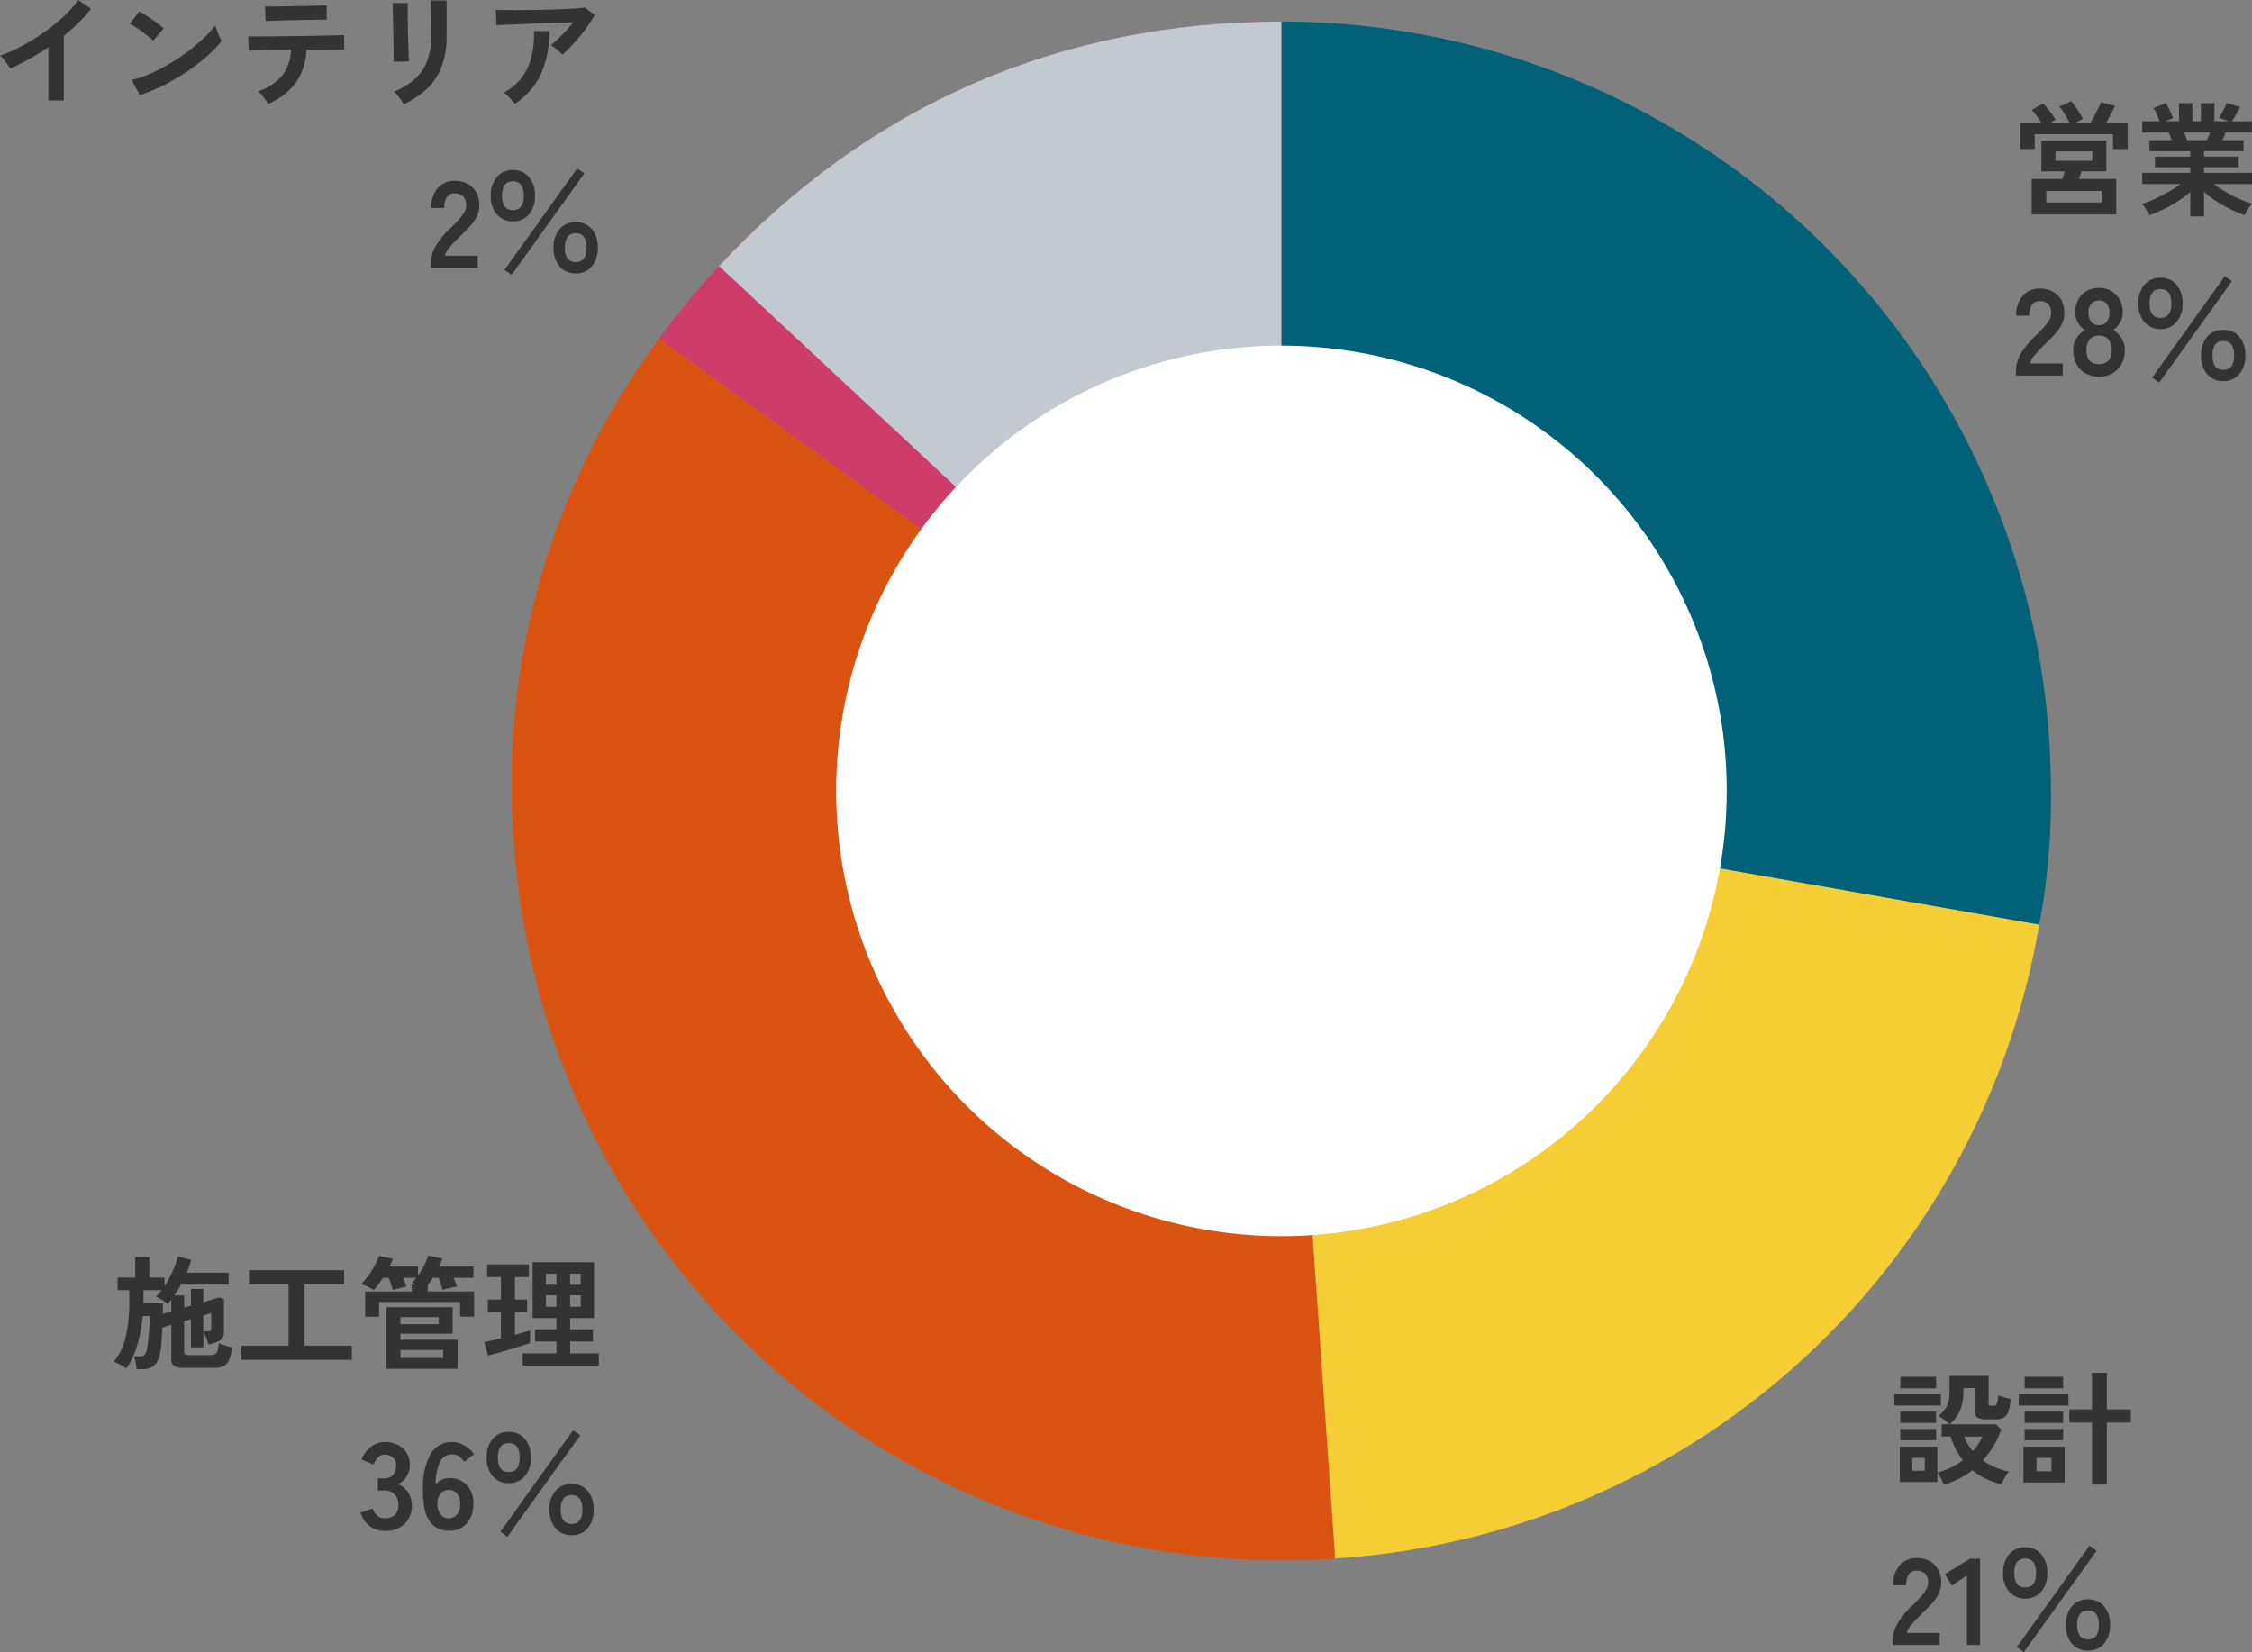
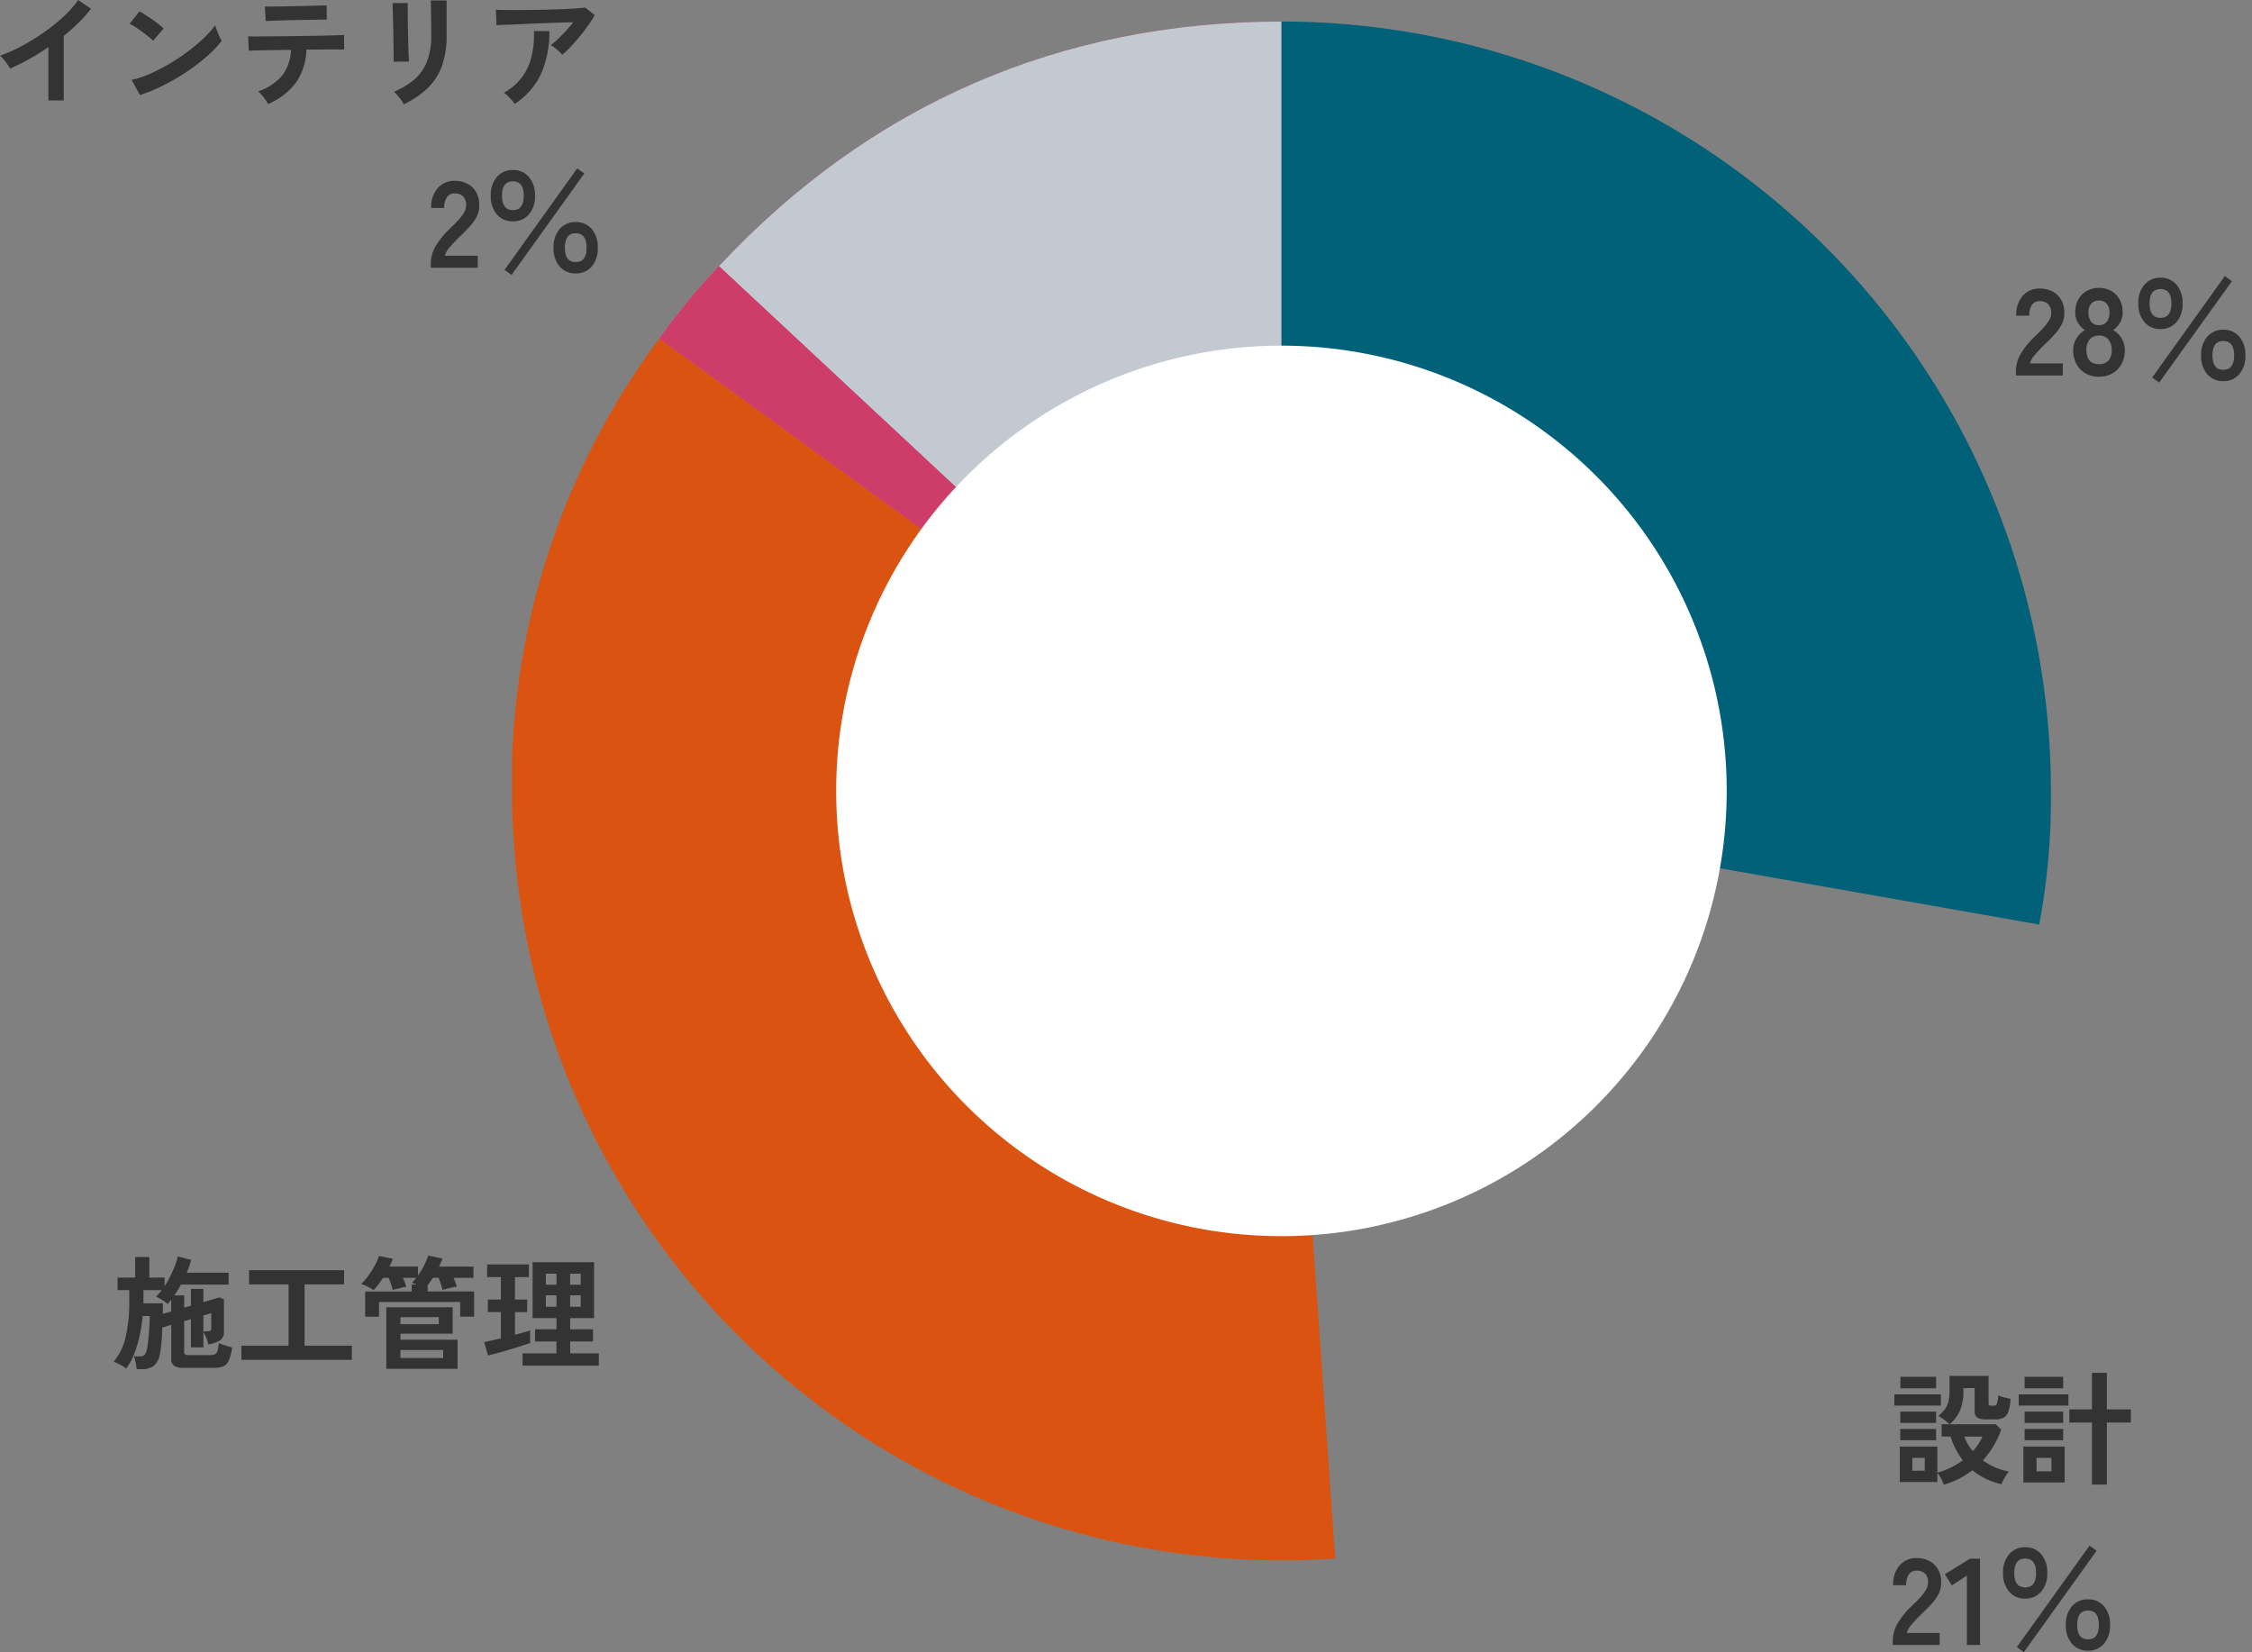
<svg xmlns="http://www.w3.org/2000/svg" width="292.68" height="214.728" viewBox="0 0 292.68 214.728">
  <rect x="0" y="0" width="292.68" height="214.728" fill="#808080" stroke="none" />
  <defs>
    <clipPath id="a">
      <rect width="200" height="200" fill="none" />
    </clipPath>
  </defs>
  <g transform="translate(-963.456 -2238.2)">
    <g transform="translate(4396 13087)">
-       <path d="M2.5,1.072V-3.536H6.48q.08-.224.16-.488t.144-.5H3.76V-8.512h8.448v3.984H8.976l-.168.5q-.088.264-.168.488h4.848V1.072Zm-1.472-8.5V-10.88H3.712a8.644,8.644,0,0,0-.592-.9,8.612,8.612,0,0,0-.608-.736L4-13.36q.272.288.584.68t.584.776a5.317,5.317,0,0,1,.416.672l-.624.352H7.392A11.3,11.3,0,0,0,6.8-11.968a6.229,6.229,0,0,0-.7-.96l1.552-.72a7.944,7.944,0,0,1,.528.7q.3.44.576.88a6.418,6.418,0,0,1,.4.728l-.928.464H10.16q.24-.416.5-.912t.5-.96a7.925,7.925,0,0,0,.344-.768l1.824.48q-.208.448-.512,1.032t-.624,1.128h2.784v3.456h-1.9V-9.36H2.9v1.936ZM4.4-.48h7.184v-1.5H4.4ZM5.6-5.9h4.784V-7.12H5.6ZM23.12,1.328V-1.856A12.753,12.753,0,0,1,21.5-.64,18.693,18.693,0,0,1,19.64.4a15.863,15.863,0,0,1-1.848.768A4.413,4.413,0,0,0,17.552.7q-.16-.28-.352-.56a2.53,2.53,0,0,0-.368-.44,13.908,13.908,0,0,0,1.68-.648q.9-.408,1.768-.912A16.165,16.165,0,0,0,21.84-2.88H16.864V-4.336H23.12v-.72H18.528V-6.448H23.12v-.7H17.808V-8.576H20.72q-.112-.272-.224-.536a3.536,3.536,0,0,0-.24-.472H16.864V-11.04h2.272q-.16-.416-.376-.912a4.166,4.166,0,0,0-.44-.8l1.616-.656a5.447,5.447,0,0,1,.344.616q.184.376.344.736t.256.6l-1.008.416h1.776v-2.352h1.744v2.352h1.1v-2.352h1.76v2.352h1.888l-1.3-.448a6.249,6.249,0,0,0,.36-.584q.2-.36.384-.736a6.207,6.207,0,0,0,.264-.6l1.76.512q-.144.272-.352.64t-.408.7q-.2.328-.328.52H31.12v1.456H27.712Q27.5-9.04,27.3-8.576h2.736v1.424H24.9v.7h4.5v1.392H24.9v.72h6.24V-2.88H26.144A16.677,16.677,0,0,0,27.7-1.864a18.284,18.284,0,0,0,1.76.9,14.722,14.722,0,0,0,1.68.64,3.151,3.151,0,0,0-.352.44q-.192.28-.352.568a4.97,4.97,0,0,0-.24.48,16.874,16.874,0,0,1-1.824-.76,17.382,17.382,0,0,1-1.84-1.032A14.108,14.108,0,0,1,24.9-1.84V1.328Zm-.4-9.9h2.544q.112-.224.224-.488t.224-.52H22.288q.128.256.24.528T22.72-8.576Z" transform="translate(-3171 -10822)" fill="#333" />
      <path d="M.448,0V-.528a4.583,4.583,0,0,1,.6-2.24A10.731,10.731,0,0,1,3.056-5.2q.5-.48.944-.968a6.242,6.242,0,0,0,.736-.96,1.879,1.879,0,0,0,.3-.9,1.652,1.652,0,0,0-.376-1.232,1.486,1.486,0,0,0-1.112-.4,1.152,1.152,0,0,0-1.024.5,2.464,2.464,0,0,0-.336,1.392H.5a3.7,3.7,0,0,1,.848-2.592A2.852,2.852,0,0,1,3.552-11.3a3.5,3.5,0,0,1,1.656.384,2.787,2.787,0,0,1,1.144,1.12,3.413,3.413,0,0,1,.384,1.808,3.094,3.094,0,0,1-.352,1.392A5.867,5.867,0,0,1,5.5-5.352q-.552.6-1.256,1.272Q3.5-3.36,2.936-2.7a2.7,2.7,0,0,0-.664,1.136H6.544V0Zm10.8.16A3.439,3.439,0,0,1,9.5-.272,3.038,3.038,0,0,1,8.328-1.488,3.741,3.741,0,0,1,7.9-3.3a2.831,2.831,0,0,1,.44-1.544,2.978,2.978,0,0,1,1.08-1.048,3,3,0,0,1-.9-.952,2.6,2.6,0,0,1-.352-1.368,3.379,3.379,0,0,1,.392-1.656,2.833,2.833,0,0,1,1.088-1.112,3.137,3.137,0,0,1,1.592-.4,3.169,3.169,0,0,1,1.608.4,2.833,2.833,0,0,1,1.088,1.112,3.379,3.379,0,0,1,.392,1.656,2.554,2.554,0,0,1-.36,1.368,3.261,3.261,0,0,1-.872.952A2.918,2.918,0,0,1,14.176-4.84,2.869,2.869,0,0,1,14.608-3.3a3.673,3.673,0,0,1-.432,1.816A3.107,3.107,0,0,1,12.992-.272,3.439,3.439,0,0,1,11.248.16Zm0-1.632a1.589,1.589,0,0,0,1.224-.456A1.972,1.972,0,0,0,12.9-3.312a2.058,2.058,0,0,0-.424-1.368,1.51,1.51,0,0,0-1.224-.5,1.491,1.491,0,0,0-1.208.5,2.058,2.058,0,0,0-.424,1.368Q9.616-1.472,11.248-1.472Zm0-5.072a1.221,1.221,0,0,0,1.016-.432,1.908,1.908,0,0,0,.344-1.216,1.589,1.589,0,0,0-.384-1.168,1.322,1.322,0,0,0-.976-.384,1.322,1.322,0,0,0-.976.384,1.589,1.589,0,0,0-.384,1.168,1.908,1.908,0,0,0,.344,1.216A1.221,1.221,0,0,0,11.248-6.544ZM27.408.736a2.641,2.641,0,0,1-2.088-.9,3.572,3.572,0,0,1-.792-2.44A3.541,3.541,0,0,1,25.32-5.04a2.652,2.652,0,0,1,2.088-.9,2.628,2.628,0,0,1,2.08.9,3.565,3.565,0,0,1,.784,2.432,3.6,3.6,0,0,1-.784,2.44A2.617,2.617,0,0,1,27.408.736Zm-8.16-6.768a2.652,2.652,0,0,1-2.088-.9,3.541,3.541,0,0,1-.792-2.432,3.572,3.572,0,0,1,.792-2.44,2.641,2.641,0,0,1,2.088-.9,2.623,2.623,0,0,1,2.072.9,3.572,3.572,0,0,1,.792,2.44,3.541,3.541,0,0,1-.792,2.432A2.634,2.634,0,0,1,19.248-6.032ZM19.072.928,18.16.272,27.6-12.912l.928.656Zm.176-8.416q1.408,0,1.408-1.872t-1.408-1.872q-1.424,0-1.424,1.872T19.248-7.488Zm8.16,6.752q1.408,0,1.408-1.872T27.408-4.48Q26-4.48,26-2.608T27.408-.736Z" transform="translate(-3171 -10800)" fill="#333" />
    </g>
    <path d="M7.744.256V-6.672Q6.528-5.84,5.256-5.128a27.66,27.66,0,0,1-2.488,1.24,5.611,5.611,0,0,0-.352-.56q-.224-.32-.472-.624a2.733,2.733,0,0,0-.488-.48,20.975,20.975,0,0,0,2.88-1.3A27.92,27.92,0,0,0,7.208-8.624a24.12,24.12,0,0,0,2.536-2.048A12.8,12.8,0,0,0,11.616-12.8l1.664,1.136a16.259,16.259,0,0,1-1.592,1.8,25.522,25.522,0,0,1-1.944,1.72v8.4Zm11.9-.7L18.56-2.416a12.293,12.293,0,0,0,2.392-.792,24.044,24.044,0,0,0,2.52-1.3,25.355,25.355,0,0,0,2.4-1.6A22.962,22.962,0,0,0,27.928-7.84a12.4,12.4,0,0,0,1.5-1.68,5.528,5.528,0,0,0,.216.672q.152.4.328.776a6.094,6.094,0,0,0,.3.584,15.035,15.035,0,0,1-1.96,2.04,25,25,0,0,1-2.6,1.984,28.341,28.341,0,0,1-2.976,1.736A21.52,21.52,0,0,1,19.648-.448ZM21.36-7.5a5.744,5.744,0,0,0-.584-.528q-.376-.3-.832-.64t-.888-.616a5.827,5.827,0,0,0-.752-.424l1.28-1.616q.32.176.752.448t.888.592q.456.32.856.632a7.082,7.082,0,0,1,.64.552ZM36.288.72a3.857,3.857,0,0,0-.336-.56,7.63,7.63,0,0,0-.48-.616,4.361,4.361,0,0,0-.464-.472,6.911,6.911,0,0,0,3.16-2.1A5.909,5.909,0,0,0,39.28-6.32l-2.424.032q-1.16.016-1.976.04t-1.088.04L33.7-8.08q.192.016.912.016t1.776-.008q1.056-.008,2.3-.024l2.472-.032q1.232-.016,2.3-.04t1.792-.048q.728-.024.92-.04l.016,1.888H43.808q-.912,0-1.984.016H41.28a7.9,7.9,0,0,1-1.368,4.3A8.862,8.862,0,0,1,36.288.72Zm-.3-10.784-.112-1.888h.8q.608,0,1.456-.016L39.9-12q.928-.016,1.776-.04l1.448-.04q.6-.016.776-.032l.032,1.872q-.208-.016-.808-.008t-1.424.024l-1.728.032q-.9.016-1.736.04t-1.432.048Q36.208-10.08,35.984-10.064ZM53.936.752a4.153,4.153,0,0,0-.328-.528q-.216-.3-.472-.608a4.322,4.322,0,0,0-.48-.5,9.56,9.56,0,0,0,2.72-1.648,5.936,5.936,0,0,0,1.6-2.344,9.273,9.273,0,0,0,.528-3.3v-.736q0-.352-.008-.912t-.016-1.152q-.008-.592-.016-1.072t-.024-.688H59.5v4.56a11.578,11.578,0,0,1-.592,3.9A7.625,7.625,0,0,1,57.088-1.4,11.564,11.564,0,0,1,53.936.752ZM52.608-4.784q.016-.144.008-.712T52.6-6.88q-.008-.816-.024-1.712t-.04-1.712q-.024-.816-.04-1.384t-.032-.712h1.984v.736q0,.56.008,1.352t.024,1.656q.016.864.04,1.672t.048,1.392q.024.584.04.792Zm21.92-.9a3.227,3.227,0,0,0-.408-.432q-.264-.24-.552-.464a3.768,3.768,0,0,0-.528-.352q.432-.336.944-.816t1.024-1.04q.512-.56.944-1.12-.88.016-2.024.056t-2.352.088q-1.208.048-2.328.1t-1.984.08q-.864.032-1.28.064l-.08-2.016q.528.032,1.448.04t2.064,0q1.144-.008,2.36-.032t2.344-.064q1.128-.04,2.016-.1t1.352-.128l1.264.976a14.066,14.066,0,0,1-.864,1.36q-.512.72-1.1,1.432T75.624-6.728A13.778,13.778,0,0,1,74.528-5.68ZM68.352.7a6.186,6.186,0,0,0-.384-.488q-.24-.28-.512-.544a2.614,2.614,0,0,0-.528-.408A7.285,7.285,0,0,0,69.3-2.768a7.552,7.552,0,0,0,1.248-2.72,12.04,12.04,0,0,0,.3-3.28h2a13.148,13.148,0,0,1-1.1,5.608A9.306,9.306,0,0,1,68.352.7Z" transform="translate(962 2251)" fill="#333" />
    <path d="M.448,0V-.528a4.583,4.583,0,0,1,.6-2.24A10.731,10.731,0,0,1,3.056-5.2q.5-.48.944-.968a6.242,6.242,0,0,0,.736-.96,1.879,1.879,0,0,0,.3-.9,1.652,1.652,0,0,0-.376-1.232,1.486,1.486,0,0,0-1.112-.4,1.152,1.152,0,0,0-1.024.5,2.464,2.464,0,0,0-.336,1.392H.5a3.7,3.7,0,0,1,.848-2.592A2.852,2.852,0,0,1,3.552-11.3a3.5,3.5,0,0,1,1.656.384,2.787,2.787,0,0,1,1.144,1.12,3.413,3.413,0,0,1,.384,1.808,3.094,3.094,0,0,1-.352,1.392A5.867,5.867,0,0,1,5.5-5.352q-.552.6-1.256,1.272Q3.5-3.36,2.936-2.7a2.7,2.7,0,0,0-.664,1.136H6.544V0ZM19.28.736a2.641,2.641,0,0,1-2.088-.9,3.572,3.572,0,0,1-.792-2.44,3.541,3.541,0,0,1,.792-2.432,2.652,2.652,0,0,1,2.088-.9,2.628,2.628,0,0,1,2.08.9,3.565,3.565,0,0,1,.784,2.432,3.6,3.6,0,0,1-.784,2.44A2.617,2.617,0,0,1,19.28.736ZM11.12-6.032a2.652,2.652,0,0,1-2.088-.9A3.541,3.541,0,0,1,8.24-9.36a3.572,3.572,0,0,1,.792-2.44,2.641,2.641,0,0,1,2.088-.9,2.623,2.623,0,0,1,2.072.9,3.572,3.572,0,0,1,.792,2.44,3.541,3.541,0,0,1-.792,2.432A2.634,2.634,0,0,1,11.12-6.032ZM10.944.928,10.032.272l9.44-13.184.928.656Zm.176-8.416q1.408,0,1.408-1.872T11.12-11.232Q9.7-11.232,9.7-9.36T11.12-7.488ZM19.28-.736q1.408,0,1.408-1.872T19.28-4.48q-1.408,0-1.408,1.872T19.28-.736Z" transform="translate(1019 2273)" fill="#333" />
    <g transform="translate(4380 13252)">
      <path d="M7.072,1.168A5.366,5.366,0,0,0,6.72.352a3.227,3.227,0,0,0-.48-.72V.816H1.36V-3.792H6.24V-.4a9.547,9.547,0,0,0,1.776-.672,10.023,10.023,0,0,0,1.536-.944A9.642,9.642,0,0,1,8.608-3.5a9.03,9.03,0,0,1-.64-1.592H6.8v-1.6H7.84a8.158,8.158,0,0,0-.688-.568,5.783,5.783,0,0,0-.784-.5A5.391,5.391,0,0,0,7.2-8.616a2.85,2.85,0,0,0,.472-.992,5.578,5.578,0,0,0,.152-1.416v-1.952H12.9v3.584a.289.289,0,0,0,.072.224.473.473,0,0,0,.3.064h.288a.441.441,0,0,0,.408-.24,2.969,2.969,0,0,0,.168-1.1,4.6,4.6,0,0,0,.76.256q.488.128.856.192a6.017,6.017,0,0,1-.28,1.656,1.4,1.4,0,0,1-.624.8,2.312,2.312,0,0,1-1.08.216H12.72a2.5,2.5,0,0,1-1.28-.232.95.95,0,0,1-.352-.856v-2.976H9.632v.5A6.469,6.469,0,0,1,9.224-8.56,5.228,5.228,0,0,1,7.856-6.688H13.84l.7.7A11.536,11.536,0,0,1,12.16-2a8.3,8.3,0,0,0,1.576.9,8.194,8.194,0,0,0,1.8.552,5.532,5.532,0,0,0-.544.808,6.3,6.3,0,0,0-.416.84,9.42,9.42,0,0,1-2.064-.72A8.557,8.557,0,0,1,10.8-.72,10.9,10.9,0,0,1,9.064.384,11.056,11.056,0,0,1,7.072,1.168ZM.656-9.12v-1.456H6.7V-9.12Zm.784-2.24v-1.5H6.08v1.5ZM1.424-4.608V-6.08H6.08v1.472Zm0-2.256V-8.336H6.08v1.472ZM2.992-.656H4.608V-2.32H2.992ZM10.864-3.2A7.086,7.086,0,0,0,12.1-5.088H9.744A5.745,5.745,0,0,0,10.864-3.2ZM26.336,1.152V-6.912H23.392V-8.624h2.944v-4.752h1.936v4.752h3.12v1.712h-3.12V1.152ZM17.424.88V-3.792h5.36V.88Zm-.608-10v-1.456H23.28V-9.12Zm.768-2.24v-1.5h5.008v1.5Zm0,6.752V-6.08h5.008v1.472Zm0-2.256V-8.336h5.008v1.472ZM19.136-.576h1.936V-2.32H19.136Z" transform="translate(-3171 -10822)" fill="#333" />
      <path d="M.448,0V-.528a4.583,4.583,0,0,1,.6-2.24A10.731,10.731,0,0,1,3.056-5.2q.5-.48.944-.968a6.242,6.242,0,0,0,.736-.96,1.879,1.879,0,0,0,.3-.9,1.652,1.652,0,0,0-.376-1.232,1.486,1.486,0,0,0-1.112-.4,1.152,1.152,0,0,0-1.024.5,2.464,2.464,0,0,0-.336,1.392H.5a3.7,3.7,0,0,1,.848-2.592A2.852,2.852,0,0,1,3.552-11.3a3.5,3.5,0,0,1,1.656.384,2.787,2.787,0,0,1,1.144,1.12,3.413,3.413,0,0,1,.384,1.808,3.094,3.094,0,0,1-.352,1.392A5.867,5.867,0,0,1,5.5-5.352q-.552.6-1.256,1.272Q3.5-3.36,2.936-2.7a2.7,2.7,0,0,0-.664,1.136H6.544V0ZM10.08,0V-9.024L8.128-7.744,7.216-9.2l3.264-2.016h1.312V0ZM25.824.736a2.641,2.641,0,0,1-2.088-.9,3.572,3.572,0,0,1-.792-2.44,3.541,3.541,0,0,1,.792-2.432,2.652,2.652,0,0,1,2.088-.9,2.628,2.628,0,0,1,2.08.9,3.565,3.565,0,0,1,.784,2.432A3.6,3.6,0,0,1,27.9-.168,2.617,2.617,0,0,1,25.824.736Zm-8.16-6.768a2.652,2.652,0,0,1-2.088-.9,3.541,3.541,0,0,1-.792-2.432,3.572,3.572,0,0,1,.792-2.44,2.641,2.641,0,0,1,2.088-.9,2.623,2.623,0,0,1,2.072.9,3.572,3.572,0,0,1,.792,2.44,3.541,3.541,0,0,1-.792,2.432A2.634,2.634,0,0,1,17.664-6.032ZM17.488.928,16.576.272l9.44-13.184.928.656Zm.176-8.416q1.408,0,1.408-1.872t-1.408-1.872q-1.424,0-1.424,1.872T17.664-7.488Zm8.16,6.752q1.408,0,1.408-1.872T25.824-4.48q-1.408,0-1.408,1.872T25.824-.736Z" transform="translate(-3171 -10800)" fill="#333" />
    </g>
    <path d="M3.216,1.152Q3.2.928,3.144.608T3.016-.024a2.681,2.681,0,0,0-.152-.488h.784a.782.782,0,0,0,.6-.2,1.6,1.6,0,0,0,.3-.728,8.678,8.678,0,0,0,.144-.928q.064-.576.12-1.216t.08-1.224q.024-.584.024-.952H4a20.605,20.605,0,0,1-.392,2.536,15.7,15.7,0,0,1-.72,2.408A7.358,7.358,0,0,1,1.84,1.072,3.918,3.918,0,0,0,1.048.544,4.544,4.544,0,0,0,.224.192a7.69,7.69,0,0,0,1.56-3.216A19.906,19.906,0,0,0,2.256-7.68V-9.12H.736v-1.632H3.024v-2.672h1.84v2.672H6.848v1.12a12.668,12.668,0,0,0,.76-1.344q.344-.7.6-1.368A7,7,0,0,0,8.56-13.5l1.744.448q-.112.416-.256.832t-.32.832h5.44V-9.84H8.976q-.208.368-.424.728t-.44.68h1.28v1.584l.88-.256V-9.28h1.616v1.712l2.08-.608.592.24v4.208a1.3,1.3,0,0,1-.48,1.12,3.747,3.747,0,0,1-1.568.528,3.8,3.8,0,0,0-.28-.928,3.814,3.814,0,0,0-.328-.624q0-.016.048-.064.08-.064.064-.08h.4a.636.636,0,0,0,.384-.088.421.421,0,0,0,.112-.344v-1.92l-1.024.3V-1.68H10.272V-5.344l-.88.256V-1.1a.4.4,0,0,0,.112.32.73.73,0,0,0,.448.1h2.8a1.628,1.628,0,0,0,.624-.1.654.654,0,0,0,.336-.424,4.885,4.885,0,0,0,.176-1.048,4.525,4.525,0,0,0,.512.208q.32.112.656.208l.56.16A5.8,5.8,0,0,1,15.168.072a1.4,1.4,0,0,1-.752.736,3.528,3.528,0,0,1-1.184.168H9.312A2.12,2.12,0,0,1,8.072.7a1.071,1.071,0,0,1-.36-.912v-4.4L6.56-4.256q-.048,1.072-.128,2.04A9.161,9.161,0,0,1,6.208-.7,2.5,2.5,0,0,1,5.432.728a2.471,2.471,0,0,1-1.56.424ZM6.608-6.032l1.1-.32V-7.888L7.488-7.6q-.112.144-.24.288A4.279,4.279,0,0,0,6.5-7.864q-.44-.264-.76-.424A7.272,7.272,0,0,0,6.48-9.12H4.1v1.712H6.624v.648Q6.624-6.416,6.608-6.032ZM16.832-.064V-1.9H22.96V-9.872H17.824v-1.84H30.176v1.84H25.04V-1.9h6.144v1.84ZM35.664,1.1v-8h8.624v3.44H37.5v.784h7.424V1.1ZM32.912-5.664v-3.28H38.96v-.9h.656q-.176-.08-.344-.144t-.28-.1q.144-.144.288-.3a4.155,4.155,0,0,0,.272-.336H37.824q.128.3.248.616t.2.536q-.208.032-.56.12t-.688.168q-.336.08-.528.144a7.374,7.374,0,0,0-.216-.736q-.152-.448-.312-.848h-.736q-.3.48-.616.888a8.89,8.89,0,0,1-.6.712,3.475,3.475,0,0,0-.456-.28q-.312-.168-.64-.32a3.153,3.153,0,0,0-.52-.2,8.408,8.408,0,0,0,.936-1.088,11.8,11.8,0,0,0,.824-1.3,7.7,7.7,0,0,0,.56-1.248l1.792.352a3.668,3.668,0,0,1-.2.5q-.12.248-.248.52h3.712v1.168a8.665,8.665,0,0,0,.792-1.3,11.012,11.012,0,0,0,.552-1.3l1.84.4q-.1.256-.208.512t-.24.528h4.48v1.456H44.4q.128.3.248.616t.184.536q-.256.032-.632.112t-.712.168q-.336.088-.528.152a7.18,7.18,0,0,0-.208-.768q-.144-.448-.288-.816h-.752q-.336.528-.672.96v.816h6.032v3.28H45.264v-1.92H34.72v1.92ZM37.5-.3h5.552v-1.04H37.5Zm0-4.4H42.48v-.912H37.5ZM53.376.688V-.9h4.4V-2.448H54.992V-4.032h2.784V-5.488h-3.1v-7.264h7.984v7.264h-3.1v1.456h2.96v1.584h-2.96V-.9H63.28V.688ZM48.88-.624l-.5-1.744q.416-.08.984-.208t1.192-.288V-6.272h-1.7V-7.9h1.7v-2.912H48.768v-1.648h5.424v1.648H52.384V-7.9h1.584v1.632H52.384v2.944q.608-.16,1.112-.3t.856-.256v1.632q-.448.16-1.152.384t-1.5.464q-.792.24-1.544.448T48.88-.624ZM56.4-6.96h1.376V-8.448H56.4Zm3.152,0h1.376V-8.448H59.552ZM56.4-9.824h1.376v-1.44H56.4Zm3.152,0h1.376v-1.44H59.552Z" transform="translate(978 2415)" fill="#333" />
-     <path d="M3.472.16a3.239,3.239,0,0,1-1.96-.6A3.347,3.347,0,0,1,.32-2.208l1.568-.528a3.072,3.072,0,0,0,.256.52,1.7,1.7,0,0,0,.5.52,1.362,1.362,0,0,0,.8.224,1.961,1.961,0,0,0,1.3-.4,1.661,1.661,0,0,0,.48-1.344,1.908,1.908,0,0,0-.48-1.36A1.8,1.8,0,0,0,3.36-5.088h-.8V-6.656h.8a1.437,1.437,0,0,0,1.184-.472,1.778,1.778,0,0,0,.384-1.16,1.3,1.3,0,0,0-.456-1.128A1.724,1.724,0,0,0,3.44-9.744a1.086,1.086,0,0,0-.7.232,2.1,2.1,0,0,0-.472.528A2.809,2.809,0,0,0,2-8.464L.448-9.088a3.67,3.67,0,0,1,1.224-1.688,2.947,2.947,0,0,1,1.8-.6,3.665,3.665,0,0,1,1.7.376A2.8,2.8,0,0,1,6.312-9.952,2.993,2.993,0,0,1,6.72-8.368a2.648,2.648,0,0,1-.44,1.5A2.616,2.616,0,0,1,5.168-5.9a2.728,2.728,0,0,1,1.3,1.04,2.956,2.956,0,0,1,.5,1.712,3.217,3.217,0,0,1-.92,2.416A3.549,3.549,0,0,1,3.472.16Zm8.416,0a3.8,3.8,0,0,1-1.32-.232A2.7,2.7,0,0,1,9.44-.888a4.089,4.089,0,0,1-.768-1.648,10.565,10.565,0,0,1-.24-2.744A8.789,8.789,0,0,1,9.456-9.912a3.135,3.135,0,0,1,2.768-1.464,3.118,3.118,0,0,1,1.616.456,3.7,3.7,0,0,1,1.216,1.128l-1.28.992a2.352,2.352,0,0,0-.664-.72,1.539,1.539,0,0,0-.888-.256,1.693,1.693,0,0,0-1.592.992A6.779,6.779,0,0,0,10.08-5.84a1.842,1.842,0,0,1,.776-.632A2.41,2.41,0,0,1,11.872-6.7a3.132,3.132,0,0,1,1.6.408,2.927,2.927,0,0,1,1.112,1.152,3.624,3.624,0,0,1,.408,1.768,4.165,4.165,0,0,1-.384,1.824A3.034,3.034,0,0,1,13.528-.3,2.924,2.924,0,0,1,11.888.16Zm-.112-1.632A1.287,1.287,0,0,0,12.872-2a2.251,2.251,0,0,0,.392-1.376,2,2,0,0,0-.392-1.288,1.259,1.259,0,0,0-1.032-.488,1.422,1.422,0,0,0-1.152.5,1.829,1.829,0,0,0-.384,1.3,2.361,2.361,0,0,0,.416,1.4A1.27,1.27,0,0,0,11.776-1.472ZM27.744.736a2.641,2.641,0,0,1-2.088-.9,3.572,3.572,0,0,1-.792-2.44,3.541,3.541,0,0,1,.792-2.432,2.652,2.652,0,0,1,2.088-.9,2.628,2.628,0,0,1,2.08.9,3.565,3.565,0,0,1,.784,2.432,3.6,3.6,0,0,1-.784,2.44A2.617,2.617,0,0,1,27.744.736Zm-8.16-6.768a2.652,2.652,0,0,1-2.088-.9A3.541,3.541,0,0,1,16.7-9.36,3.572,3.572,0,0,1,17.5-11.8a2.641,2.641,0,0,1,2.088-.9,2.623,2.623,0,0,1,2.072.9,3.572,3.572,0,0,1,.792,2.44,3.541,3.541,0,0,1-.792,2.432A2.634,2.634,0,0,1,19.584-6.032ZM19.408.928,18.5.272l9.44-13.184.928.656Zm.176-8.416q1.408,0,1.408-1.872t-1.408-1.872q-1.424,0-1.424,1.872T19.584-7.488Zm8.16,6.752q1.408,0,1.408-1.872T27.744-4.48q-1.408,0-1.408,1.872T27.744-.736Z" transform="translate(1010 2437)" fill="#333" />
    <g transform="translate(1120 2228)">
      <g transform="translate(-90 13)" clip-path="url(#a)">
        <path d="M88.369,100,15.244,31.8C34.828,10.8,59.655,0,88.369,0Z" transform="translate(11.645)" fill="#ce3c6a" />
        <path d="M88.369,100,15.244,31.8C34.828,10.8,59.655,0,88.369,0Z" transform="translate(11.645)" fill="#c2c9d1" />
        <path d="M91.732,86.227,10.842,27.449a92.3,92.3,0,0,1,7.765-9.421Z" transform="translate(8.282 13.771)" fill="#c2c9d1" />
        <path d="M91.732,86.227,10.842,27.449a92.3,92.3,0,0,1,7.765-9.421Z" transform="translate(8.282 13.771)" fill="#ce3c6a" />
        <path d="M91.732,86.227,10.842,27.449a92.3,92.3,0,0,1,7.765-9.421Z" transform="translate(8.282 13.771)" fill="#ce3c6a" />
        <path d="M100.014,82.147l6.974,99.755A99.991,99.991,0,0,1,.271,89.123,96.954,96.954,0,0,1,19.124,23.369Z" transform="translate(0 17.851)" fill="#db5310" />
-         <path d="M56.7,56.692l98.467,17.364a99.175,99.175,0,0,1-91.493,82.391Z" transform="translate(43.313 43.306)" fill="#f5cd34" />
        <path d="M56.7,100V0a99.992,99.992,0,0,1,99.986,100,87.937,87.937,0,0,1-1.519,17.364Z" transform="translate(43.313)" fill="#006178" />
        <path d="M139.622,81.757A57.869,57.869,0,1,1,81.755,23.882a57.871,57.871,0,0,1,57.868,57.875" transform="translate(18.245 18.243)" fill="#fff" />
      </g>
    </g>
  </g>
</svg>